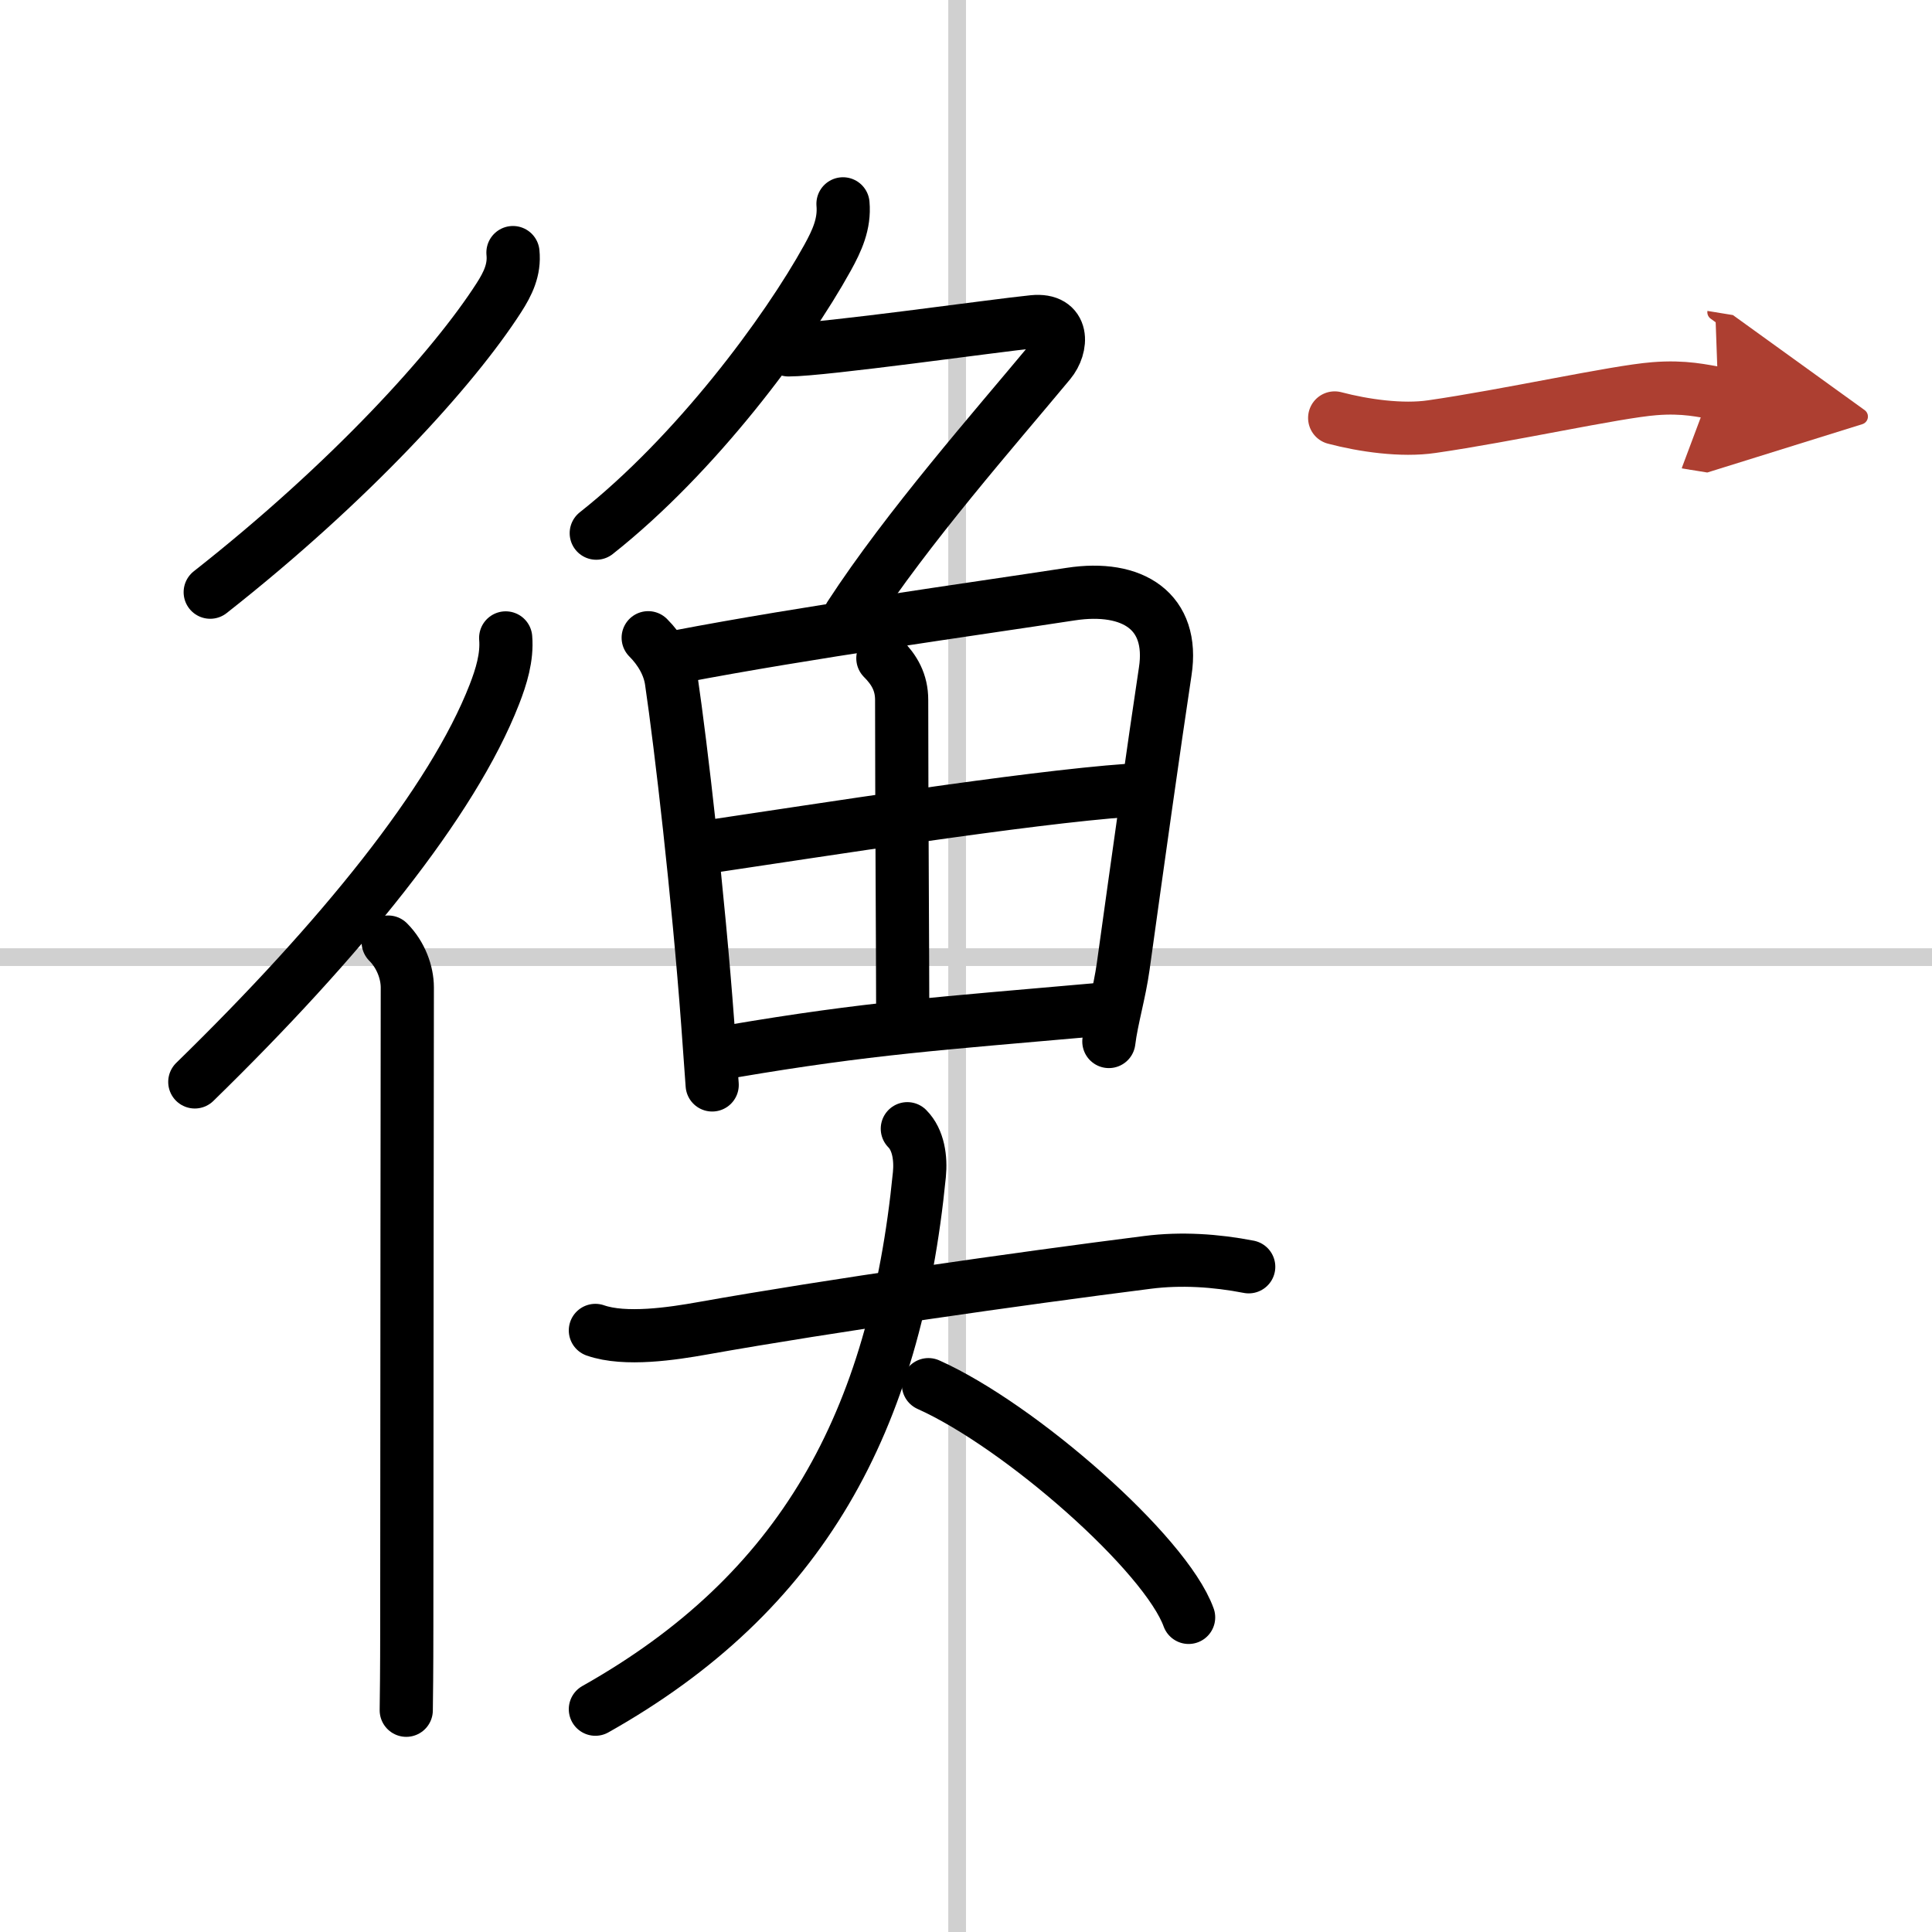
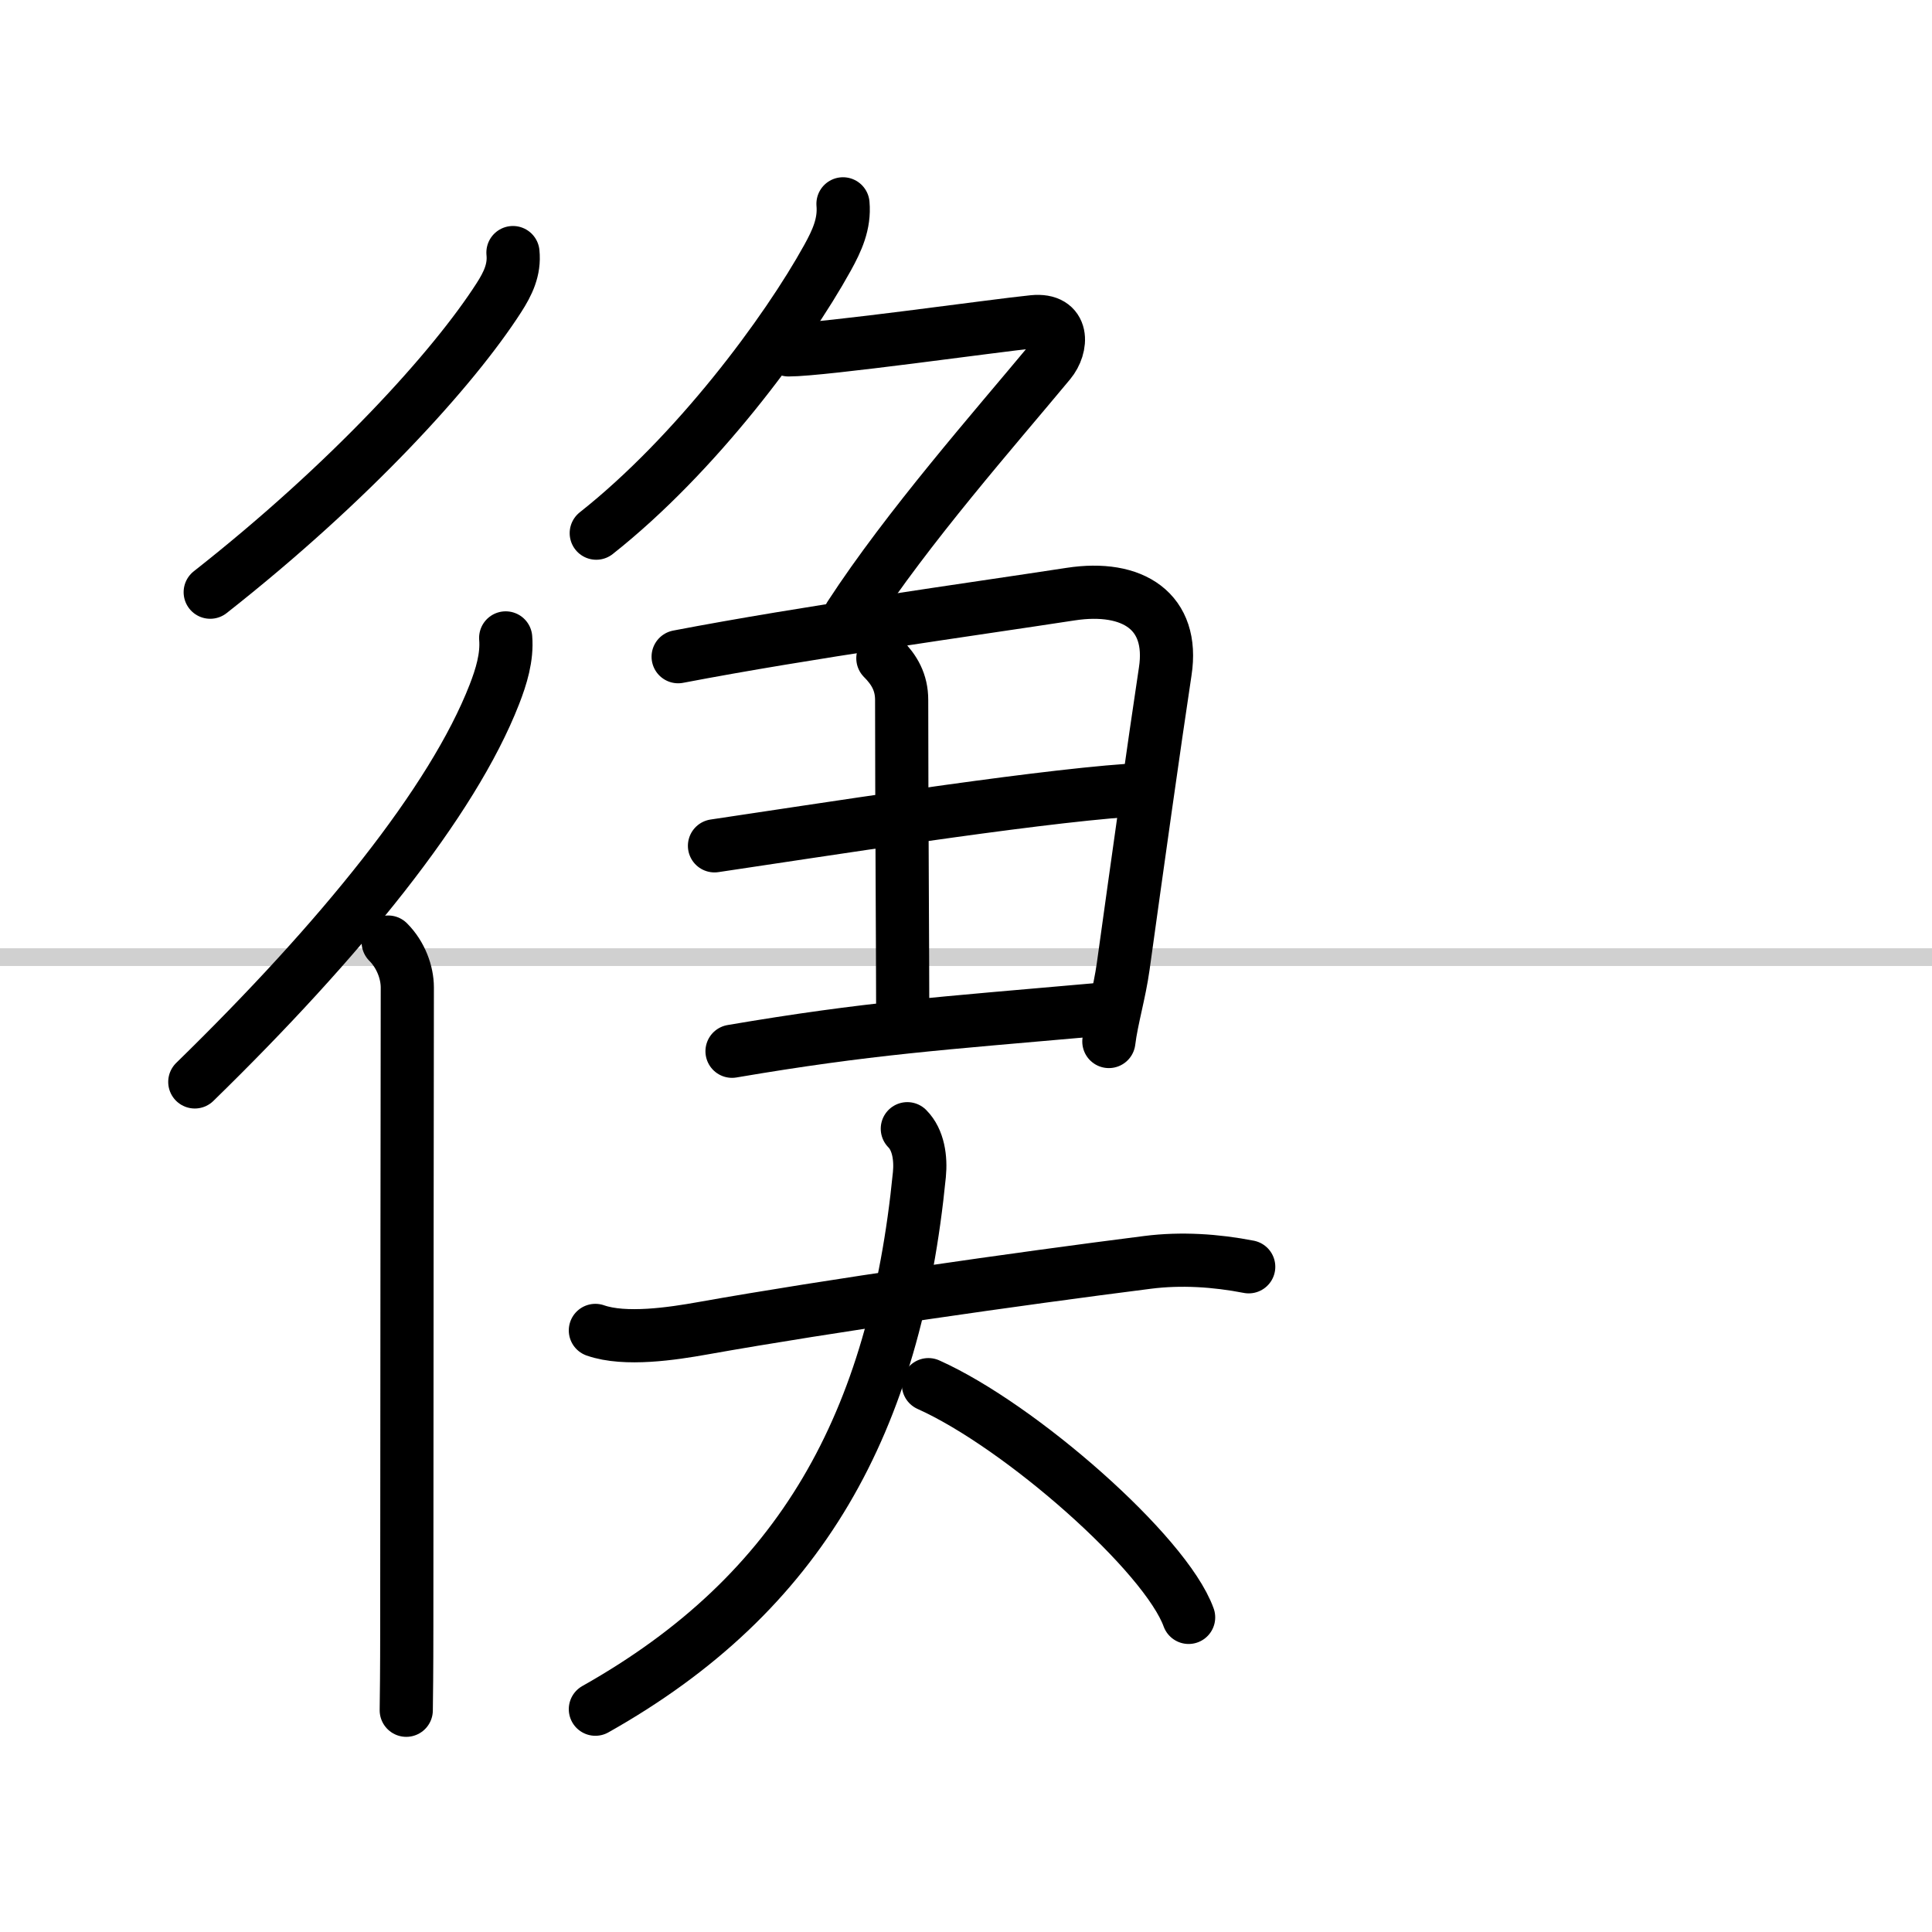
<svg xmlns="http://www.w3.org/2000/svg" width="400" height="400" viewBox="0 0 109 109">
  <defs>
    <marker id="a" markerWidth="4" orient="auto" refX="1" refY="5" viewBox="0 0 10 10">
      <polyline points="0 0 10 5 0 10 1 5" fill="#ad3f31" stroke="#ad3f31" />
    </marker>
  </defs>
  <g fill="none" stroke="#000" stroke-linecap="round" stroke-linejoin="round" stroke-width="3">
    <rect width="100%" height="100%" fill="#fff" stroke="#fff" />
-     <line x1="54" x2="54" y2="109" stroke="#d0d0d0" stroke-width="1" />
    <line x2="109" y1="54" y2="54" stroke="#d0d0d0" stroke-width="1" />
    <path d="m28.94 14.25c0.1 0.97-0.29 1.76-0.79 2.54-2.57 4-8.37 10.39-16.29 16.62" />
    <path d="m28.53 35.99c0.09 1.09-0.25 2.19-0.64 3.19-2.36 6.06-8.69 13.85-16.9 21.86" />
    <path d="m21.9 53.15c0.72 0.72 1.08 1.72 1.08 2.56 0 0.4-0.03 24.41-0.03 36.03 0 2.47-0.02 4.2-0.03 4.75" />
    <path d="m47.56 11.5c0.1 1.13-0.34 2.08-0.87 3.04-2.33 4.22-7.43 11.1-13.05 15.54" />
    <path d="m44.49 19.74c1.95 0 11.75-1.39 13.8-1.59 1.76-0.18 1.66 1.41 0.93 2.29-3.08 3.71-8.01 9.3-11.27 14.31" />
-     <path d="m36.57 35.98c0.66 0.66 1.18 1.52 1.31 2.45 0.54 3.67 1.51 12.03 2.05 19.32 0.09 1.19 0.17 2.35 0.25 3.46" />
    <path d="m38.26 37.05c7.32-1.4 16.34-2.64 22.14-3.53 3.52-0.54 5.86 0.98 5.34 4.36-0.63 4.17-1.56 10.8-2.37 16.64-0.21 1.51-0.65 2.95-0.81 4.24" />
    <path d="m49.81 37.14c0.65 0.65 1.06 1.36 1.06 2.35 0 5.98 0.06 14.51 0.06 17.8" />
    <path d="M40.31,47.72C46,46.88,57.88,45,63.66,44.59" />
    <path d="M41.3,59.31C49,58,53,57.75,61.8,56.97" />
    <path d="m33.59 75.06c1.68 0.59 4.37 0.18 6.05-0.12 7.19-1.28 17.78-2.79 25.11-3.72 1.89-0.24 3.85-0.11 5.7 0.25" />
    <path d="m51.19 63.68c0.63 0.63 0.77 1.68 0.68 2.59-1.38 13.98-6.63 23.6-18.28 30.16" />
    <path d="m52.38 78.12c5.18 2.32 13.38 9.53 14.68 13.13" />
-     <path d="m75.3 23.58c1.63 0.43 3.79 0.74 5.48 0.49 4.25-0.61 10.36-1.97 12.55-2.14 1.71-0.14 2.75 0.13 3.61 0.27" marker-end="url(#a)" stroke="#ad3f31" />
  </g>
</svg>